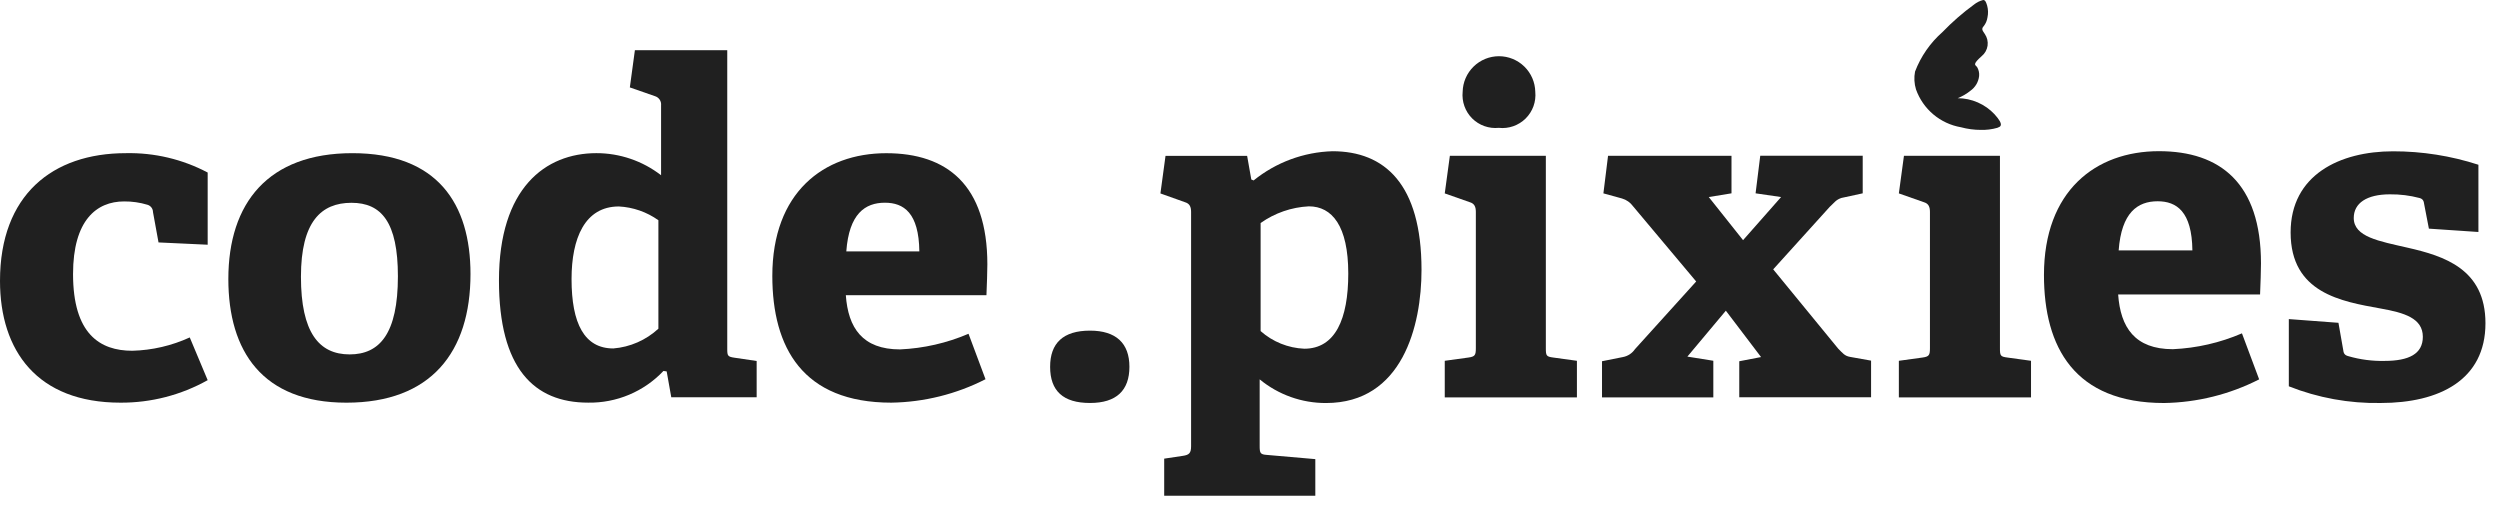
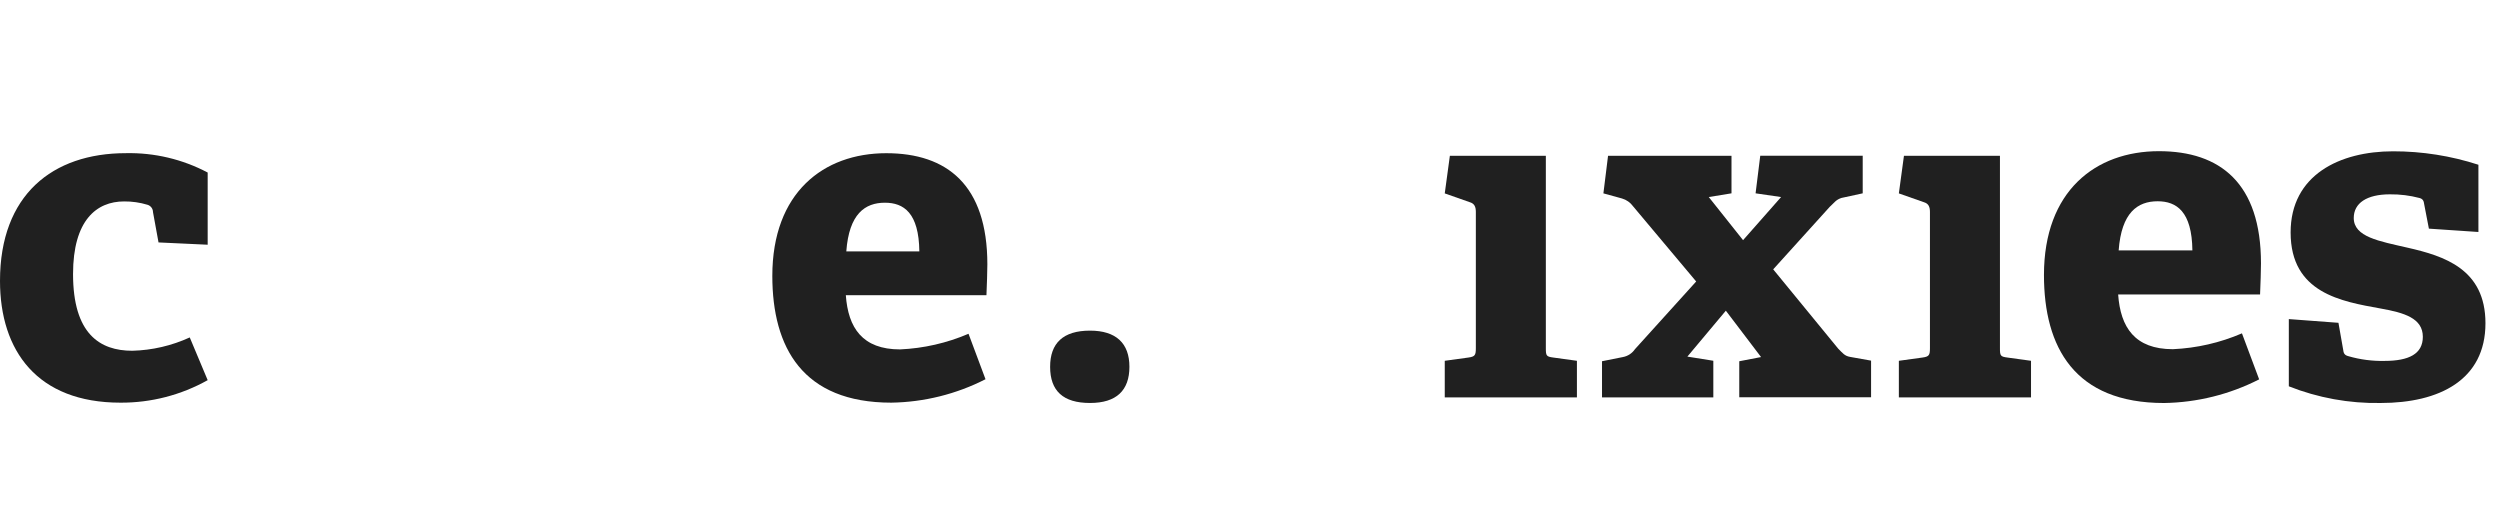
<svg xmlns="http://www.w3.org/2000/svg" width="142" height="29" viewBox="0 0 142 29" fill="none">
  <path d="M61.912 22.889C60.385 22.889 59.647 22.204 59.647 20.834C59.647 19.492 60.385 18.78 61.912 18.78C63.387 18.78 64.151 19.492 64.151 20.834C64.151 22.176 63.414 22.889 61.912 22.889Z" fill="#202020" />
-   <path d="M66.126 28.159V26.051L67.18 25.893C67.548 25.84 67.654 25.736 67.654 25.34V12.04C67.654 11.75 67.575 11.566 67.312 11.487L65.912 10.987L66.201 8.853H70.837L71.074 10.196L71.205 10.249C72.476 9.221 74.05 8.638 75.684 8.59C78.634 8.59 80.742 10.434 80.742 15.332C80.742 18.494 79.663 22.892 75.315 22.892C73.941 22.896 72.609 22.421 71.549 21.547V25.315C71.549 25.736 71.576 25.815 71.971 25.84L74.71 26.078V28.159H66.126ZM71.605 18.807C72.291 19.415 73.166 19.768 74.082 19.807C75.846 19.807 76.582 18.12 76.582 15.539C76.582 12.827 75.659 11.72 74.342 11.72C73.358 11.769 72.407 12.098 71.603 12.668V18.806L71.605 18.807Z" fill="#202020" />
  <path d="M82.062 22.574V20.493L83.407 20.308C83.774 20.256 83.828 20.177 83.828 19.781V12.037C83.828 11.748 83.749 11.563 83.485 11.485L82.062 10.985L82.352 8.851H87.804V19.781C87.804 20.203 87.831 20.257 88.225 20.308L89.569 20.493V22.574H82.062Z" fill="#202020" />
  <path d="M98.79 22.574V20.519L100.028 20.281L98.028 17.647L95.843 20.255L97.317 20.491V22.572H90.994V20.518L92.18 20.281C92.318 20.255 92.45 20.203 92.567 20.126C92.685 20.049 92.786 19.95 92.865 19.834L96.343 15.988L92.761 11.72C92.606 11.504 92.383 11.346 92.127 11.273L91.073 10.983L91.337 8.849H98.349V10.981L97.058 11.192L99.006 13.641L101.166 11.192L99.717 10.981L99.982 8.847H105.802V10.981L104.59 11.244C104.275 11.35 104.195 11.508 103.933 11.744L100.718 15.299L104.406 19.799C104.67 20.062 104.775 20.22 105.092 20.273L106.277 20.484V22.565H98.794L98.79 22.574Z" fill="#202020" />
  <path d="M107.855 22.574V20.493L109.198 20.308C109.567 20.256 109.621 20.177 109.621 19.781V12.037C109.621 11.748 109.542 11.563 109.277 11.485L107.855 10.985L108.144 8.851H113.597V19.781C113.597 20.203 113.623 20.257 114.018 20.308L115.362 20.493V22.574H107.855Z" fill="#202020" />
  <path d="M128.32 21.548C126.646 22.402 124.799 22.862 122.92 22.891C117.836 22.891 116.097 19.73 116.097 15.62C116.097 10.852 119.021 8.587 122.63 8.587C126.107 8.587 128.424 10.405 128.424 14.962C128.424 15.277 128.398 16.198 128.372 16.726H120.311C120.443 18.597 121.259 19.834 123.419 19.834C124.771 19.774 126.1 19.469 127.343 18.934L128.32 21.548ZM124.528 14.224C124.503 12.012 123.628 11.432 122.552 11.432C121.42 11.432 120.499 12.064 120.34 14.224H124.528Z" fill="#202020" />
  <path d="M137.961 12.987L137.697 11.617C137.671 11.406 137.618 11.301 137.435 11.248C136.884 11.102 136.317 11.032 135.747 11.038C134.432 11.038 133.693 11.538 133.693 12.381C133.693 13.461 135.142 13.698 136.748 14.068C138.829 14.541 141.174 15.279 141.174 18.36C141.174 21.574 138.566 22.89 135.222 22.89C133.437 22.922 131.664 22.6 130.005 21.942V18.124L132.824 18.335L133.087 19.835C133.113 20.071 133.166 20.177 133.403 20.235C134.062 20.425 134.746 20.514 135.432 20.5C136.832 20.5 137.617 20.1 137.617 19.13C137.617 18.075 136.564 17.761 135.217 17.523C133.004 17.123 130.107 16.654 130.107 13.203C130.107 9.937 132.898 8.594 135.928 8.594C137.573 8.593 139.209 8.85 140.774 9.358V13.177L137.961 12.987Z" fill="#202020" />
  <path d="M11.796 21.593C10.282 22.441 8.573 22.882 6.837 22.871C2.114 22.871 0 19.923 0 15.955C0 11.075 2.975 8.7 7.15 8.7C8.767 8.665 10.366 9.044 11.796 9.8V13.9L9.004 13.77L8.69 12.048C8.69 11.954 8.659 11.863 8.603 11.788C8.546 11.712 8.467 11.658 8.377 11.631C7.946 11.501 7.499 11.437 7.049 11.441C5.483 11.441 4.149 12.51 4.149 15.566C4.149 18.958 5.663 19.923 7.516 19.923C8.643 19.894 9.753 19.636 10.778 19.166L11.796 21.593Z" fill="#202020" />
-   <path d="M12.97 15.85C12.97 11.519 15.24 8.7 20.016 8.7C24.844 8.7 26.724 11.571 26.724 15.564C26.724 20.002 24.479 22.872 19.677 22.872C14.902 22.872 12.97 19.948 12.97 15.85ZM22.601 15.694C22.601 12.614 21.661 11.519 19.965 11.519C18.243 11.519 17.094 12.589 17.094 15.719C17.094 18.877 18.112 20.13 19.86 20.13C21.56 20.13 22.601 18.958 22.601 15.694Z" fill="#202020" />
-   <path d="M38.127 22.558L37.867 21.096L37.684 21.07C37.135 21.651 36.47 22.111 35.733 22.421C34.997 22.73 34.203 22.884 33.404 22.87C30.324 22.87 28.341 20.913 28.341 15.928C28.341 10.682 30.977 8.699 33.874 8.699C35.204 8.698 36.497 9.14 37.549 9.954V5.987C37.562 5.874 37.535 5.76 37.473 5.665C37.411 5.57 37.318 5.499 37.21 5.465L35.775 4.965L36.062 2.851H41.308V19.819C41.308 20.211 41.333 20.262 41.725 20.319L42.978 20.504V22.565H38.127V22.558ZM37.397 12.51C36.739 12.04 35.96 11.769 35.152 11.727C33.221 11.727 32.464 13.527 32.464 15.85C32.464 18.383 33.195 19.792 34.839 19.792C35.793 19.714 36.693 19.319 37.397 18.67V12.51Z" fill="#202020" />
  <path d="M55.977 21.54C54.319 22.387 52.489 22.842 50.627 22.871C45.59 22.871 43.868 19.739 43.868 15.671C43.868 10.946 46.768 8.702 50.34 8.702C53.785 8.702 56.082 10.502 56.082 15.018C56.082 15.331 56.055 16.244 56.03 16.766H48.043C48.174 18.619 48.983 19.846 51.123 19.846C52.462 19.787 53.78 19.486 55.012 18.958L55.977 21.54ZM52.219 14.281C52.193 12.088 51.332 11.514 50.262 11.514C49.139 11.514 48.226 12.14 48.07 14.281H52.219Z" fill="#202020" />
-   <path d="M85.13 7.262C84.854 7.29 84.575 7.256 84.313 7.163C84.051 7.07 83.814 6.92 83.617 6.724C83.421 6.527 83.271 6.29 83.178 6.028C83.085 5.766 83.051 5.487 83.079 5.211C83.091 4.672 83.313 4.159 83.699 3.782C84.084 3.405 84.602 3.193 85.141 3.193C85.681 3.193 86.199 3.405 86.584 3.782C86.97 4.159 87.192 4.672 87.204 5.211C87.231 5.489 87.196 5.77 87.102 6.033C87.007 6.296 86.854 6.534 86.656 6.731C86.457 6.927 86.217 7.077 85.953 7.169C85.689 7.261 85.408 7.293 85.13 7.262Z" fill="#202020" />
-   <path d="M113.29 6.491C113.022 6.204 112.698 5.975 112.337 5.818C111.977 5.661 111.589 5.579 111.196 5.577C111.455 5.474 111.697 5.333 111.914 5.159C112.053 5.062 112.169 4.937 112.256 4.792C112.342 4.646 112.396 4.484 112.414 4.316C112.43 4.139 112.39 3.961 112.299 3.808C112.283 3.788 112.266 3.77 112.247 3.753C112.16 3.669 112.092 3.604 112.555 3.193C112.739 3.044 112.86 2.831 112.894 2.597C112.927 2.362 112.871 2.124 112.736 1.929C112.724 1.909 112.711 1.889 112.698 1.871C112.598 1.726 112.535 1.631 112.681 1.479C112.792 1.335 112.863 1.166 112.889 0.986C112.936 0.765 112.93 0.536 112.87 0.318C112.804 0.098 112.755 0 112.644 0C112.455 0.048 112.278 0.136 112.126 0.258C111.483 0.727 110.883 1.25 110.331 1.823C109.637 2.433 109.103 3.203 108.774 4.067C108.709 4.404 108.728 4.752 108.829 5.08C109.026 5.632 109.365 6.121 109.813 6.498C110.261 6.875 110.801 7.127 111.378 7.227C111.749 7.327 112.131 7.378 112.515 7.378C112.83 7.386 113.144 7.347 113.447 7.261L113.482 7.246C113.545 7.223 113.622 7.194 113.644 7.118C113.681 7 113.565 6.795 113.29 6.491Z" fill="#202020" />
</svg>